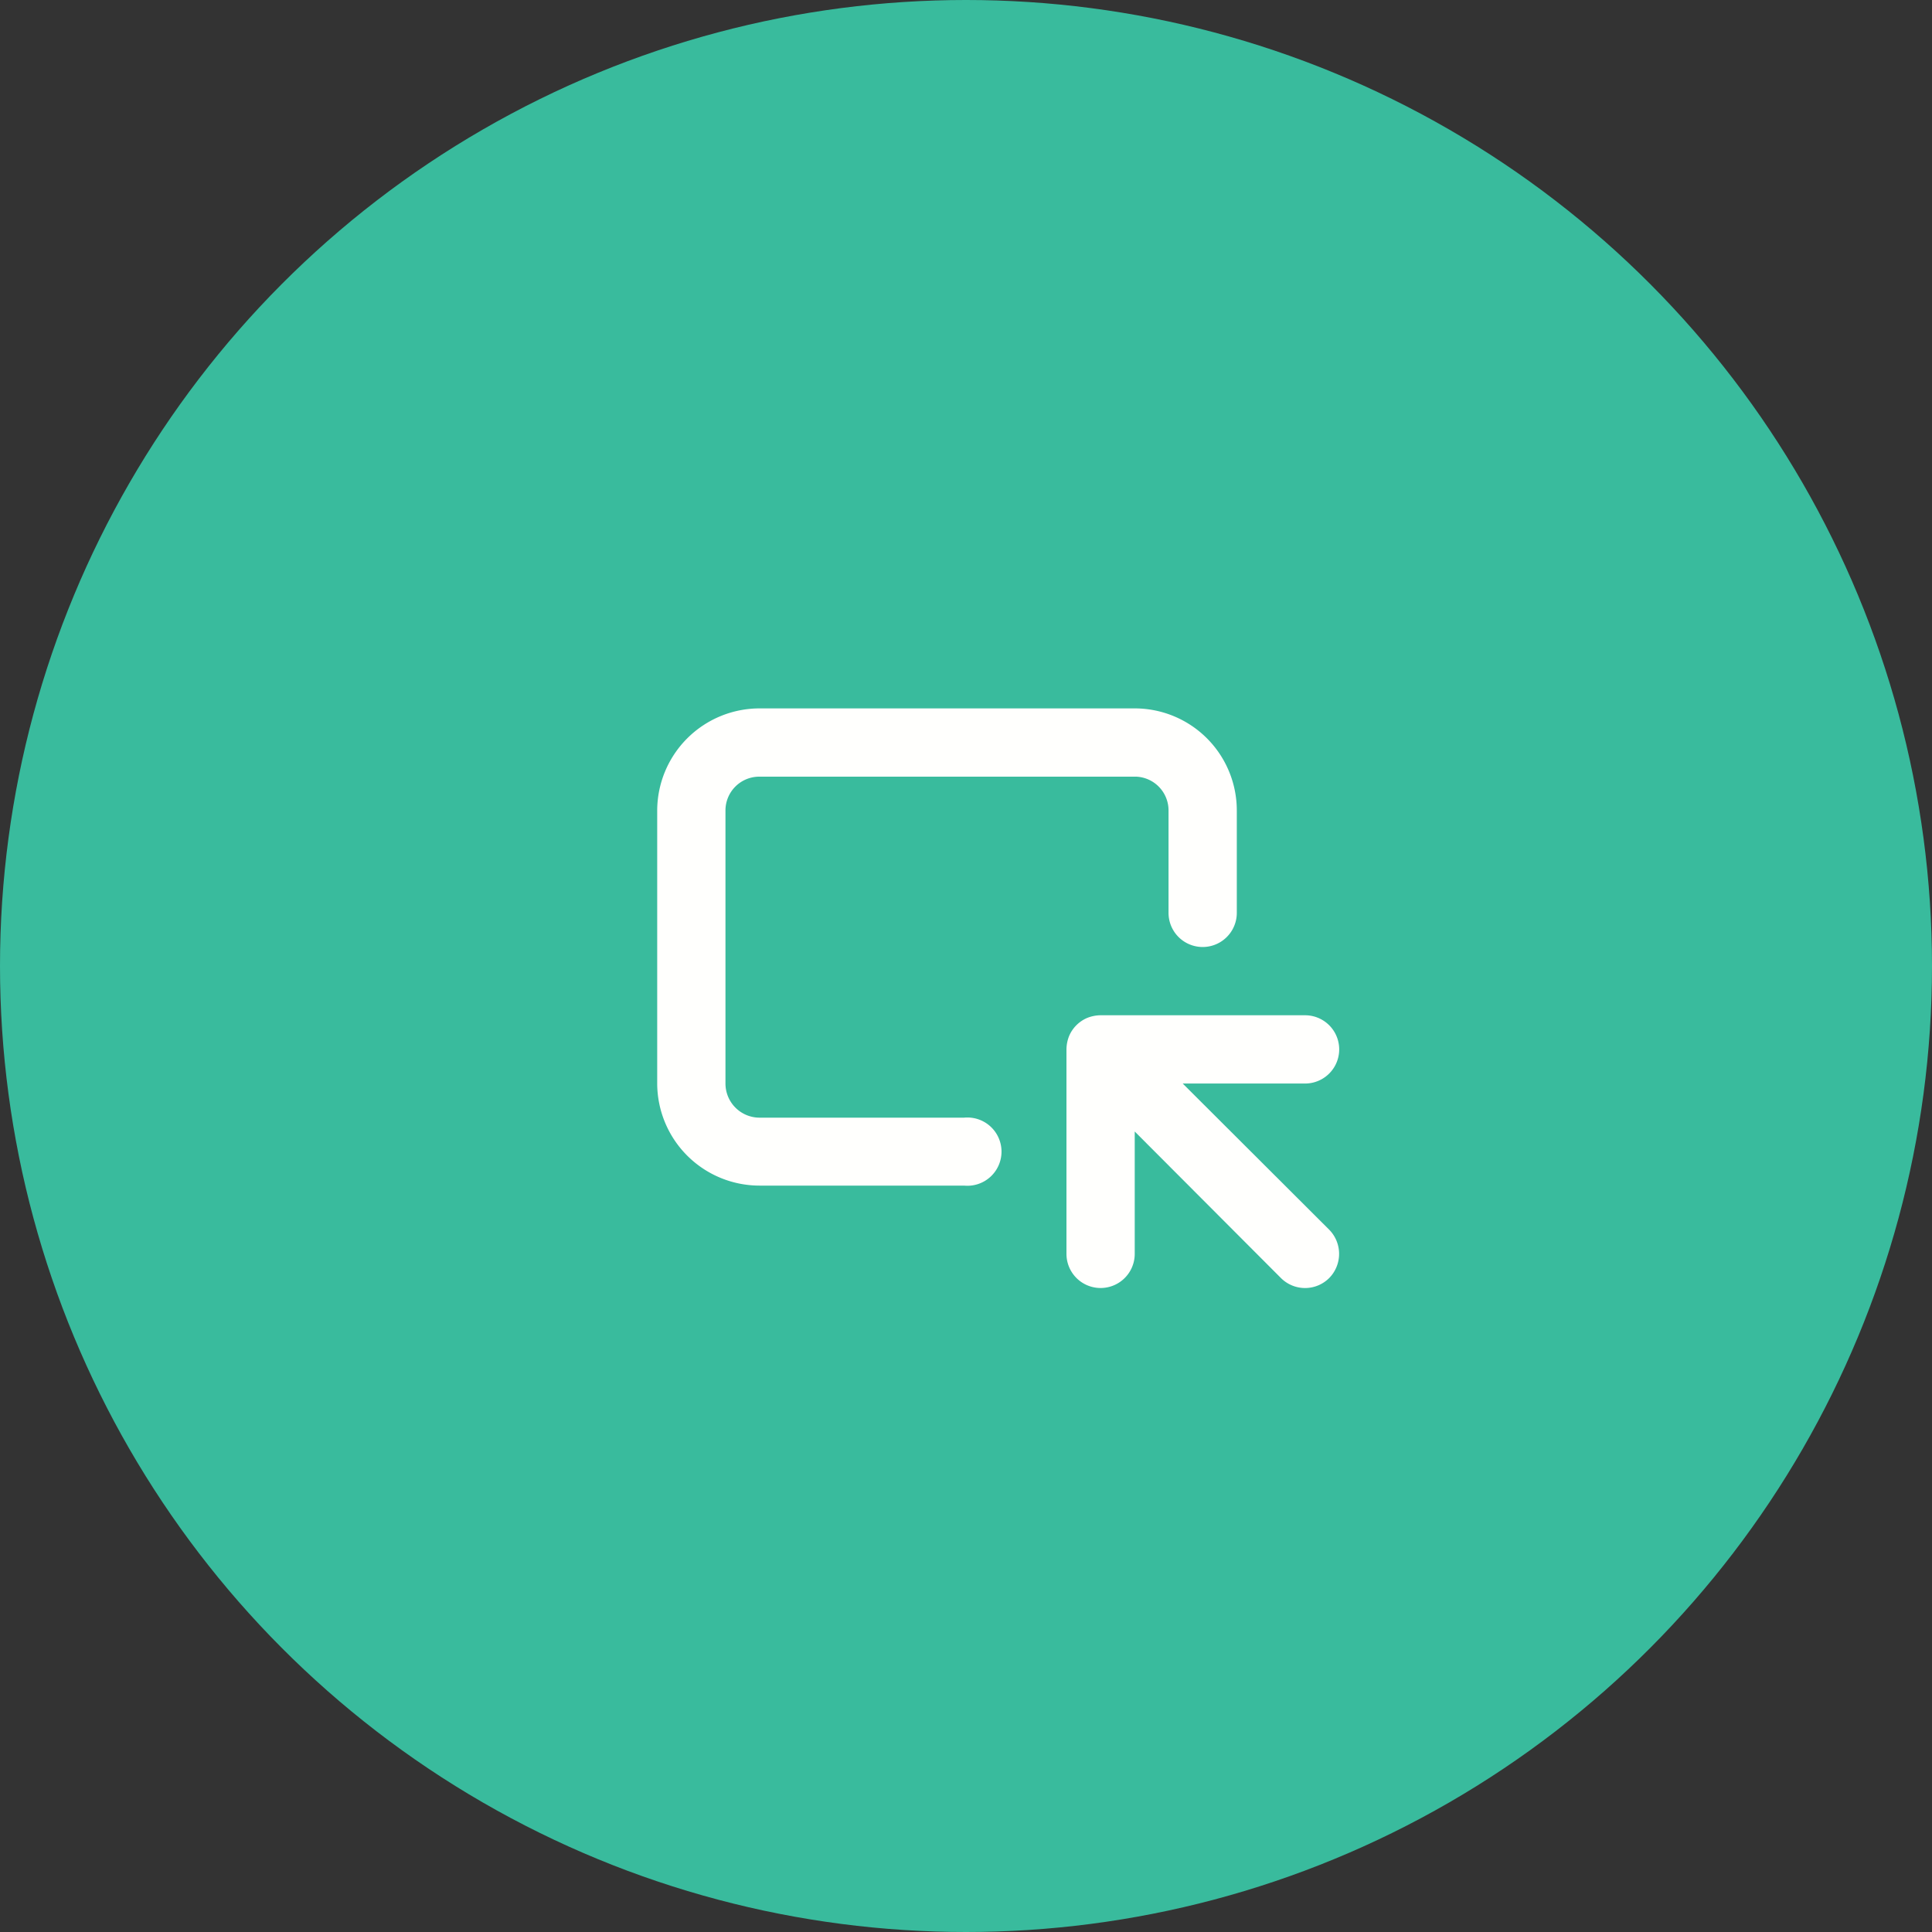
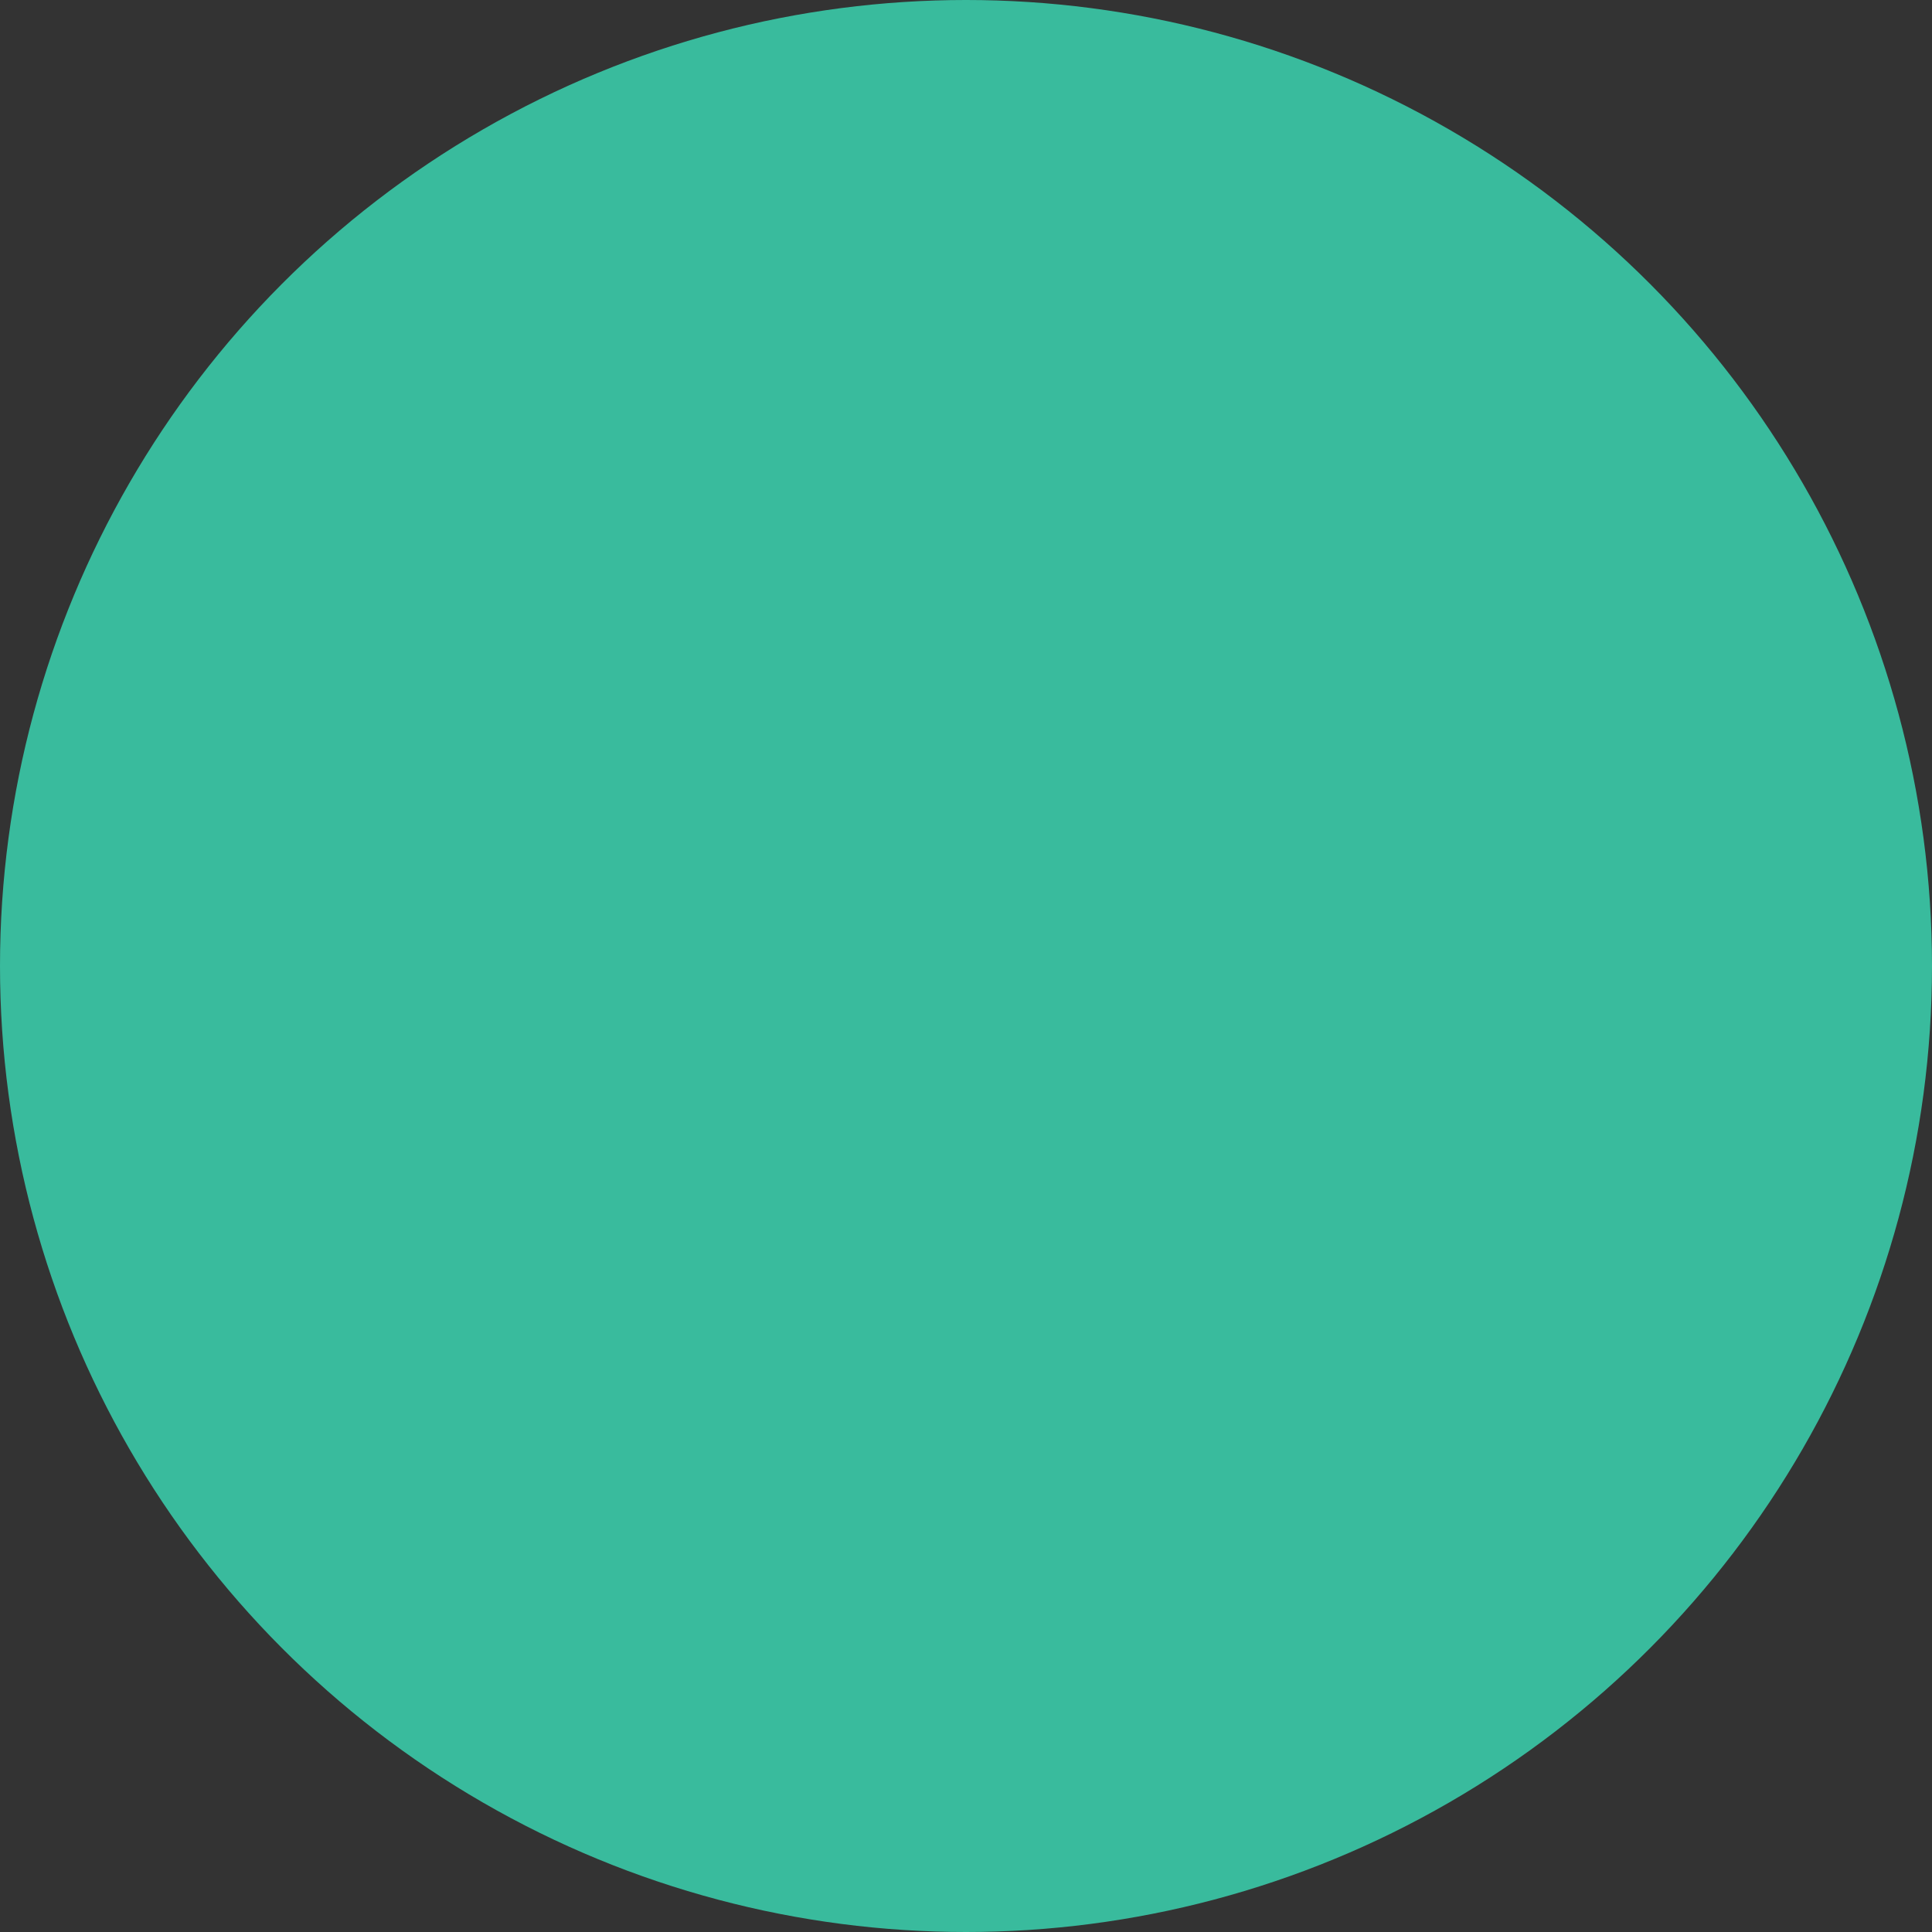
<svg xmlns="http://www.w3.org/2000/svg" viewBox="0 0 60 60">
  <rect x="0" y="0" width="60" height="60" fill="#333333" stroke="none" />
  <defs>
    <style>.cls-1{fill:#39bb9d;}.cls-2{fill:#fffffd;}</style>
  </defs>
  <title>menu_promotional-banners</title>
  <g id="Layer_2" data-name="Layer 2">
    <g id="quarticon_icons">
      <g id="menu_promotional-banners">
        <circle class="cls-1" cx="30" cy="30" r="30" />
-         <path class="cls-2" d="M29.94,36.82H23.59a3.18,3.18,0,0,1-3.18-3.17V25.18A3.18,3.18,0,0,1,23.59,22H35.24a3.17,3.17,0,0,1,3.17,3.18v3.17a1.06,1.06,0,1,1-2.12,0V25.18a1.05,1.05,0,0,0-1-1.06H23.59a1.05,1.05,0,0,0-1.06,1.06v8.47a1.06,1.06,0,0,0,1.06,1.06h6.35a1.06,1.06,0,1,1,0,2.11Z" />
-         <path class="cls-2" d="M41.28,38.19l-4.55-4.54h3.8a1.06,1.06,0,0,0,0-2.12H34.18a1.15,1.15,0,0,0-.41.08,1.06,1.06,0,0,0-.57.57,1.15,1.15,0,0,0-.08.41v6.35a1.06,1.06,0,0,0,2.12,0v-3.8l4.54,4.55a1.06,1.06,0,0,0,1.5,0A1.07,1.07,0,0,0,41.28,38.19Z" />
      </g>
    </g>
  </g>
</svg>